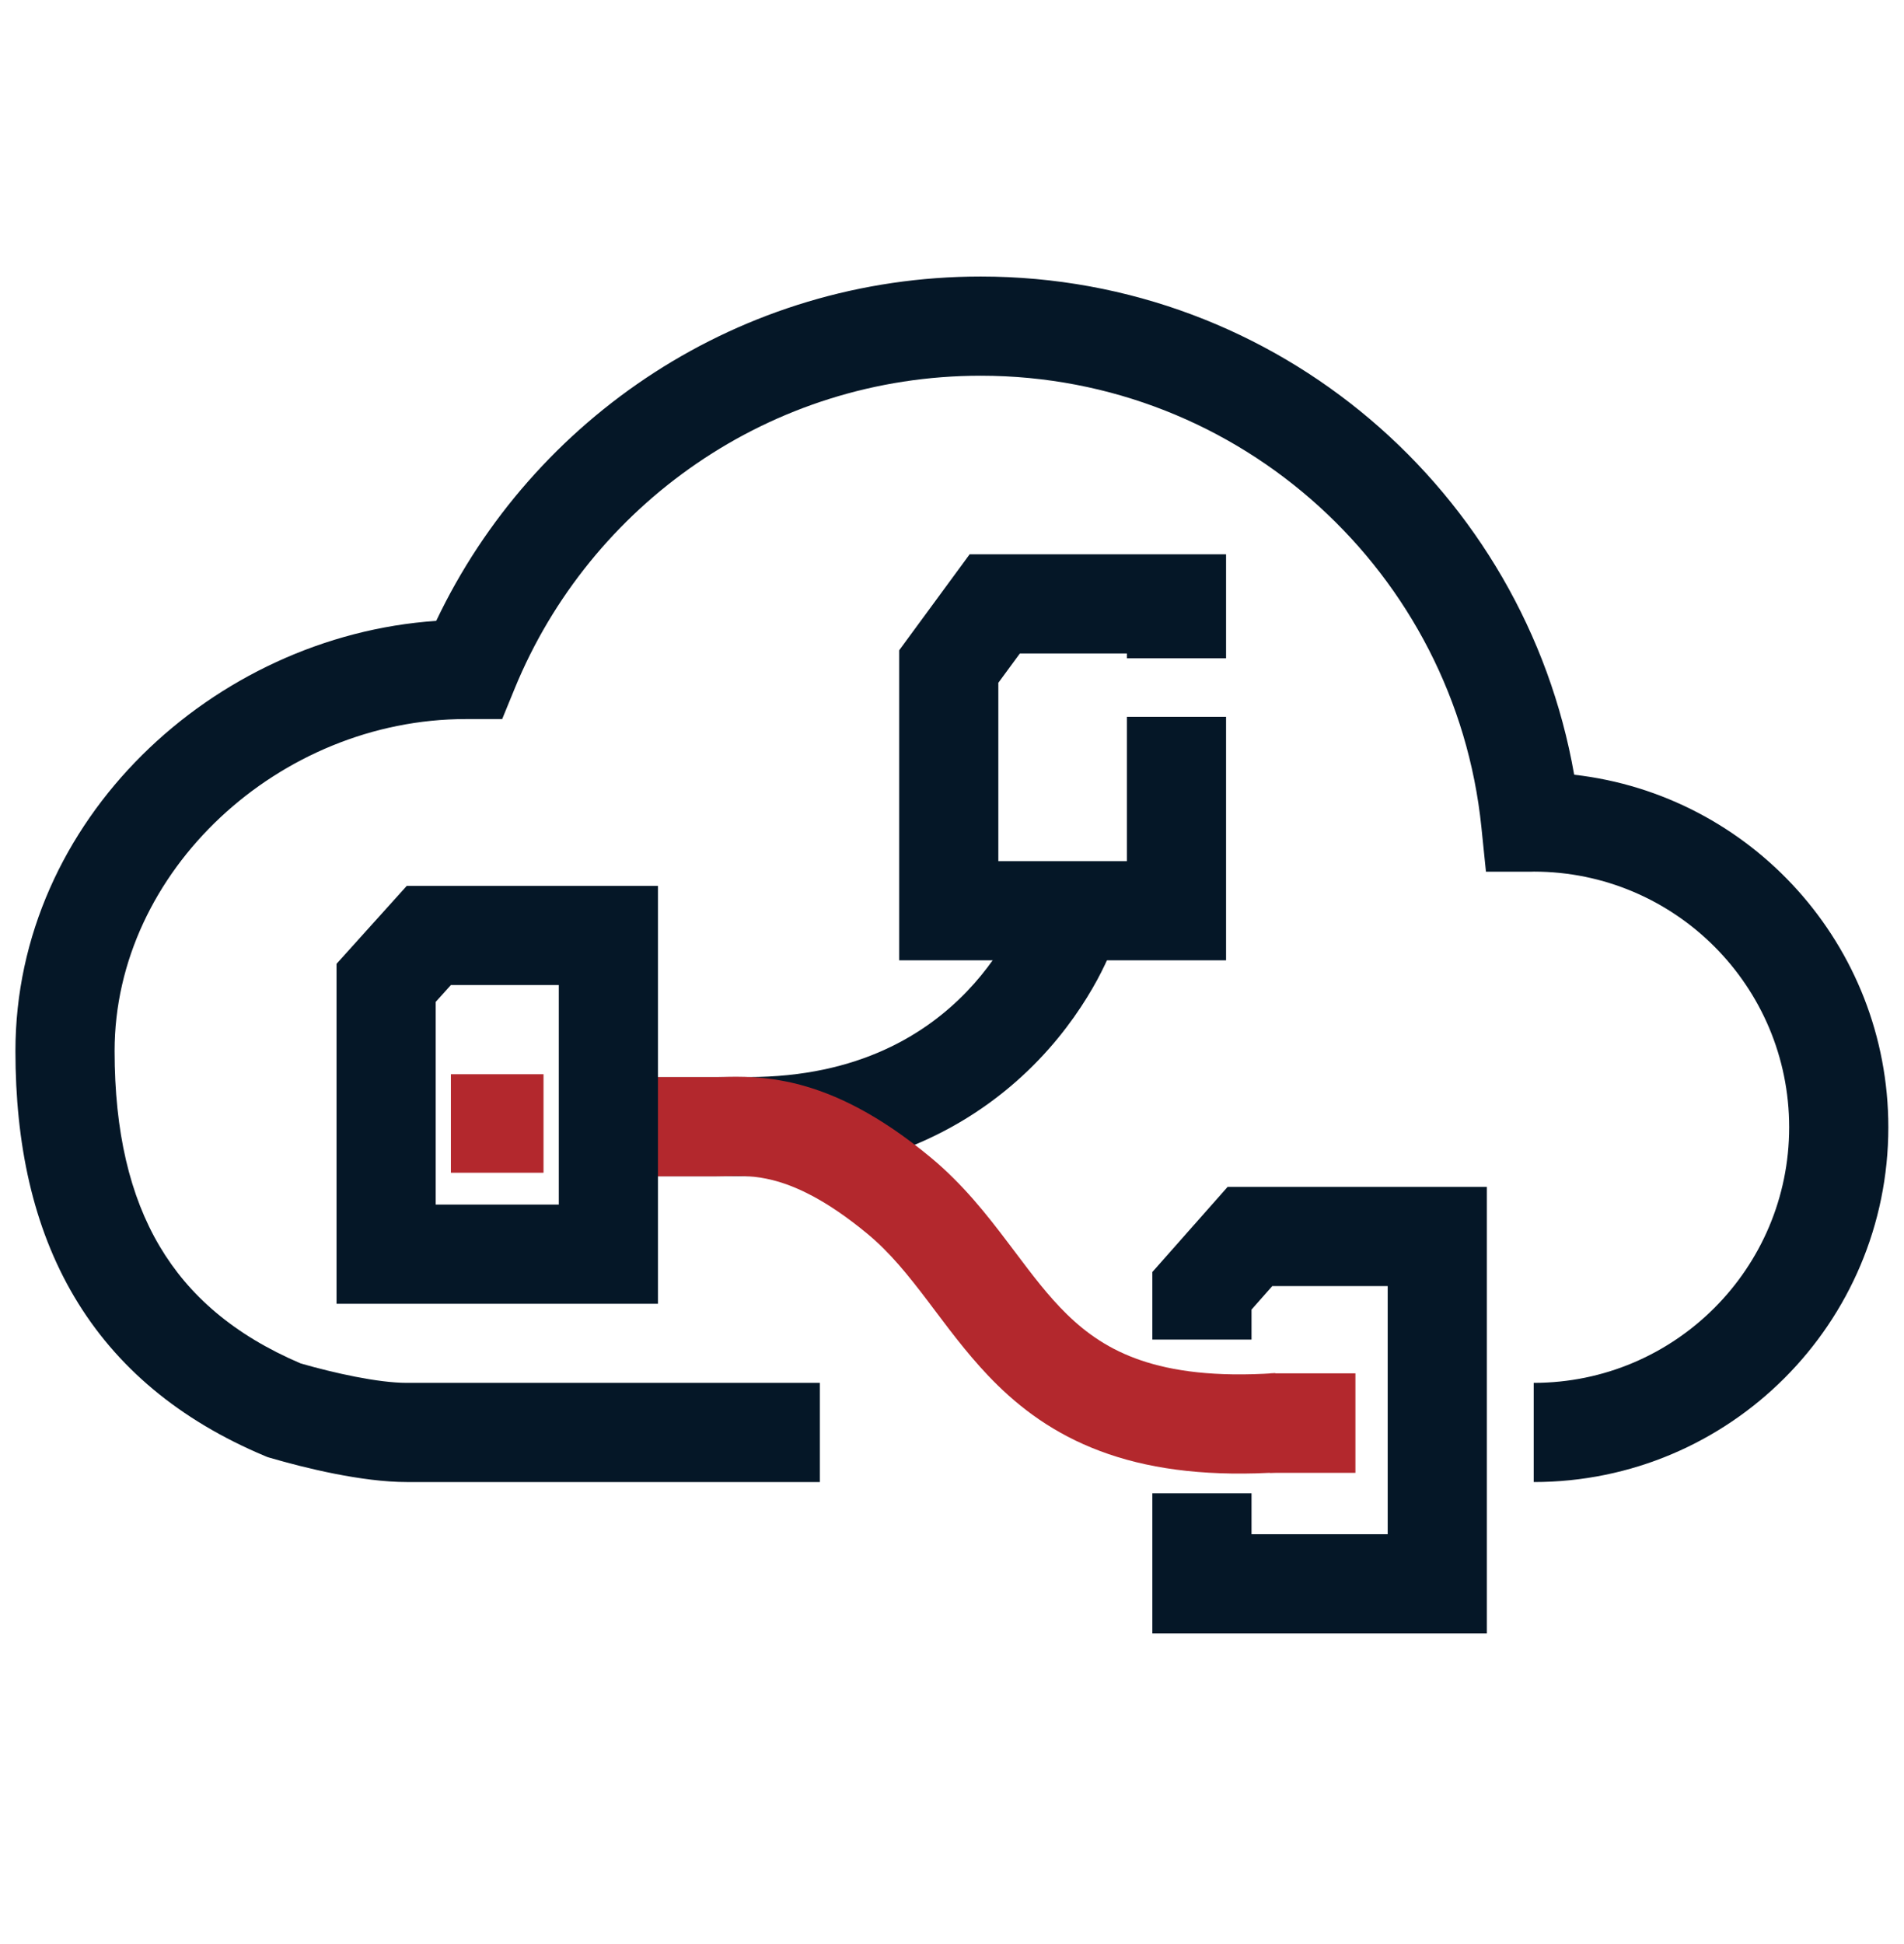
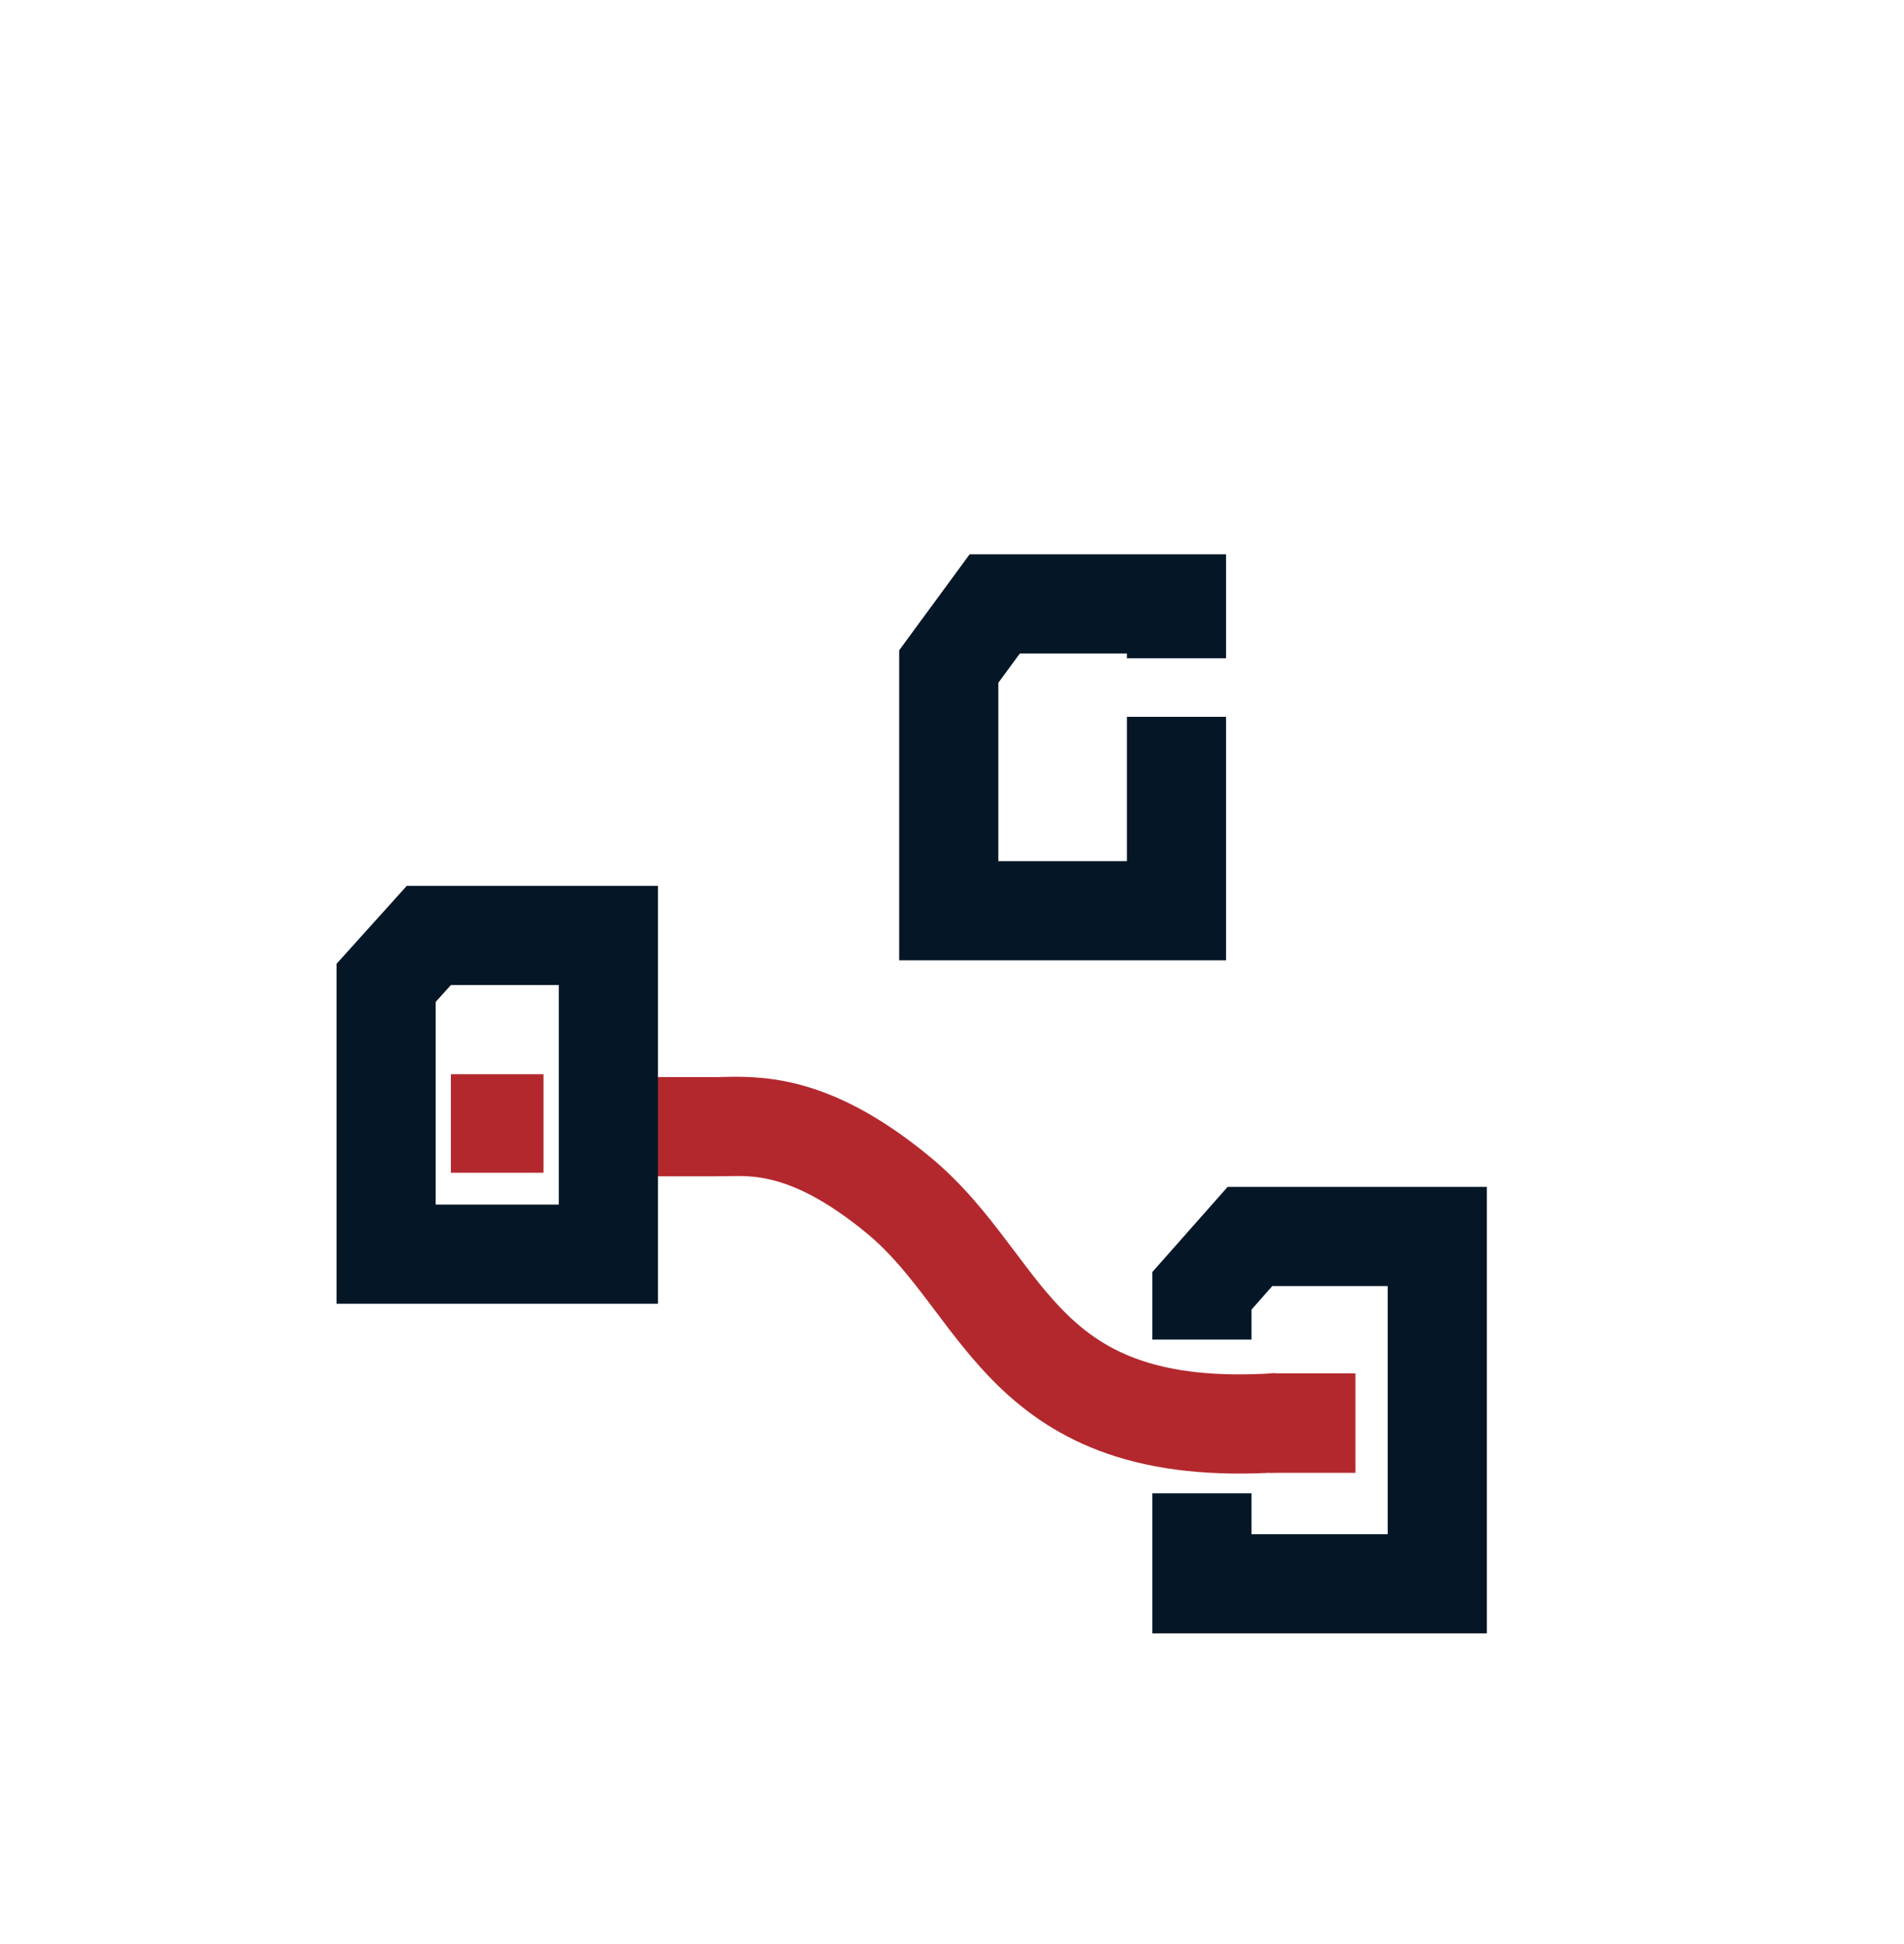
<svg xmlns="http://www.w3.org/2000/svg" width="48" height="49" viewBox="0 0 48 49" fill="none">
-   <path fill-rule="evenodd" clip-rule="evenodd" d="M39.685 19.527C38.438 12.392 32.215 6.97 24.724 6.97C18.663 6.97 13.434 10.521 10.997 15.649C5.377 16.031 0.389 20.667 0.389 26.49C0.389 28.827 0.829 30.923 1.872 32.684C2.924 34.461 4.53 35.797 6.68 36.699L6.745 36.726L6.813 36.746C7.686 37.001 9.128 37.355 10.257 37.355H20.669V34.855H10.257C9.53 34.855 8.422 34.607 7.582 34.366C5.892 33.645 4.756 32.648 4.024 31.411C3.273 30.143 2.889 28.524 2.889 26.49C2.889 21.948 7.045 18.124 11.745 18.124H12.66L12.978 17.348C14.875 12.725 19.421 9.47 24.724 9.47C31.288 9.47 36.69 14.456 37.346 20.848L37.461 21.971H38.589C38.62 21.971 38.648 21.97 38.66 21.97L38.662 21.969C38.666 21.969 38.668 21.969 38.67 21.969C42.224 21.972 45.105 24.856 45.105 28.413C45.105 31.97 42.221 34.855 38.665 34.855V37.355C43.603 37.355 47.605 33.35 47.605 28.413C47.605 23.82 44.143 20.034 39.685 19.527Z" fill="#051727" />
  <path fill-rule="evenodd" clip-rule="evenodd" d="M30.948 29.916H37.484V41.17H29.051V37.639H31.551V38.67H34.984V32.416H32.074L31.551 33.008V33.764H29.051V32.061L30.948 29.916Z" fill="#051727" />
-   <path fill-rule="evenodd" clip-rule="evenodd" d="M26.185 26.715C24.756 28.205 22.425 29.647 18.861 29.647H15.199L15.199 27.147H18.861C21.666 27.147 23.367 26.042 24.38 24.985C24.897 24.445 25.246 23.905 25.463 23.504C25.571 23.304 25.645 23.142 25.69 23.035C25.713 22.983 25.728 22.944 25.736 22.922L25.744 22.901L25.743 22.904L25.742 22.907C25.741 22.907 25.741 22.908 26.927 23.303C28.113 23.699 28.113 23.699 28.113 23.7L28.112 23.701L28.111 23.705L28.108 23.713L28.101 23.735C28.095 23.751 28.087 23.773 28.077 23.799C28.057 23.852 28.03 23.922 27.993 24.009C27.92 24.181 27.812 24.417 27.662 24.695C27.361 25.249 26.888 25.982 26.185 26.715ZM25.744 22.901C25.744 22.9 25.744 22.9 25.744 22.901V22.901Z" fill="#051727" />
  <path fill-rule="evenodd" clip-rule="evenodd" d="M18.346 29.644C18.255 29.646 18.161 29.648 18.06 29.648L15.345 29.648L15.344 27.148L18.06 27.148C18.107 27.148 18.164 27.146 18.229 27.145C18.608 27.135 19.288 27.118 20.095 27.322C21.061 27.566 22.17 28.101 23.467 29.177C24.275 29.847 24.88 30.619 25.397 31.302C25.458 31.383 25.518 31.462 25.577 31.54C26.035 32.148 26.424 32.664 26.894 33.124C27.398 33.616 27.975 34.019 28.759 34.286C29.555 34.558 30.628 34.712 32.148 34.61L32.314 37.105C30.553 37.222 29.134 37.056 27.952 36.652C26.757 36.245 25.869 35.618 25.146 34.911C24.532 34.31 24.023 33.633 23.578 33.042C23.518 32.963 23.46 32.886 23.404 32.811C22.895 32.139 22.438 31.571 21.871 31.101C20.806 30.218 20.024 29.883 19.482 29.746C19.032 29.632 18.716 29.638 18.346 29.644Z" fill="#B3282D" />
  <path fill-rule="evenodd" clip-rule="evenodd" d="M14.087 30.362V24.828H11.367L10.984 25.253V30.362H14.087ZM8.484 24.293L10.255 22.328H16.587V32.862H8.484V24.293Z" fill="#051727" />
  <path d="M11.367 27.076H13.702V29.559H11.367V27.076Z" fill="#B3282D" />
  <path d="M32.012 34.615H34.17V37.123H32.012V34.615Z" fill="#B3282D" />
  <path fill-rule="evenodd" clip-rule="evenodd" d="M24.445 13.971H30.909V16.592H28.409V16.471H25.711L25.168 17.21V21.705H28.409V18.067H30.909V24.205H22.668V16.391L24.445 13.971Z" fill="#051727" />
</svg>